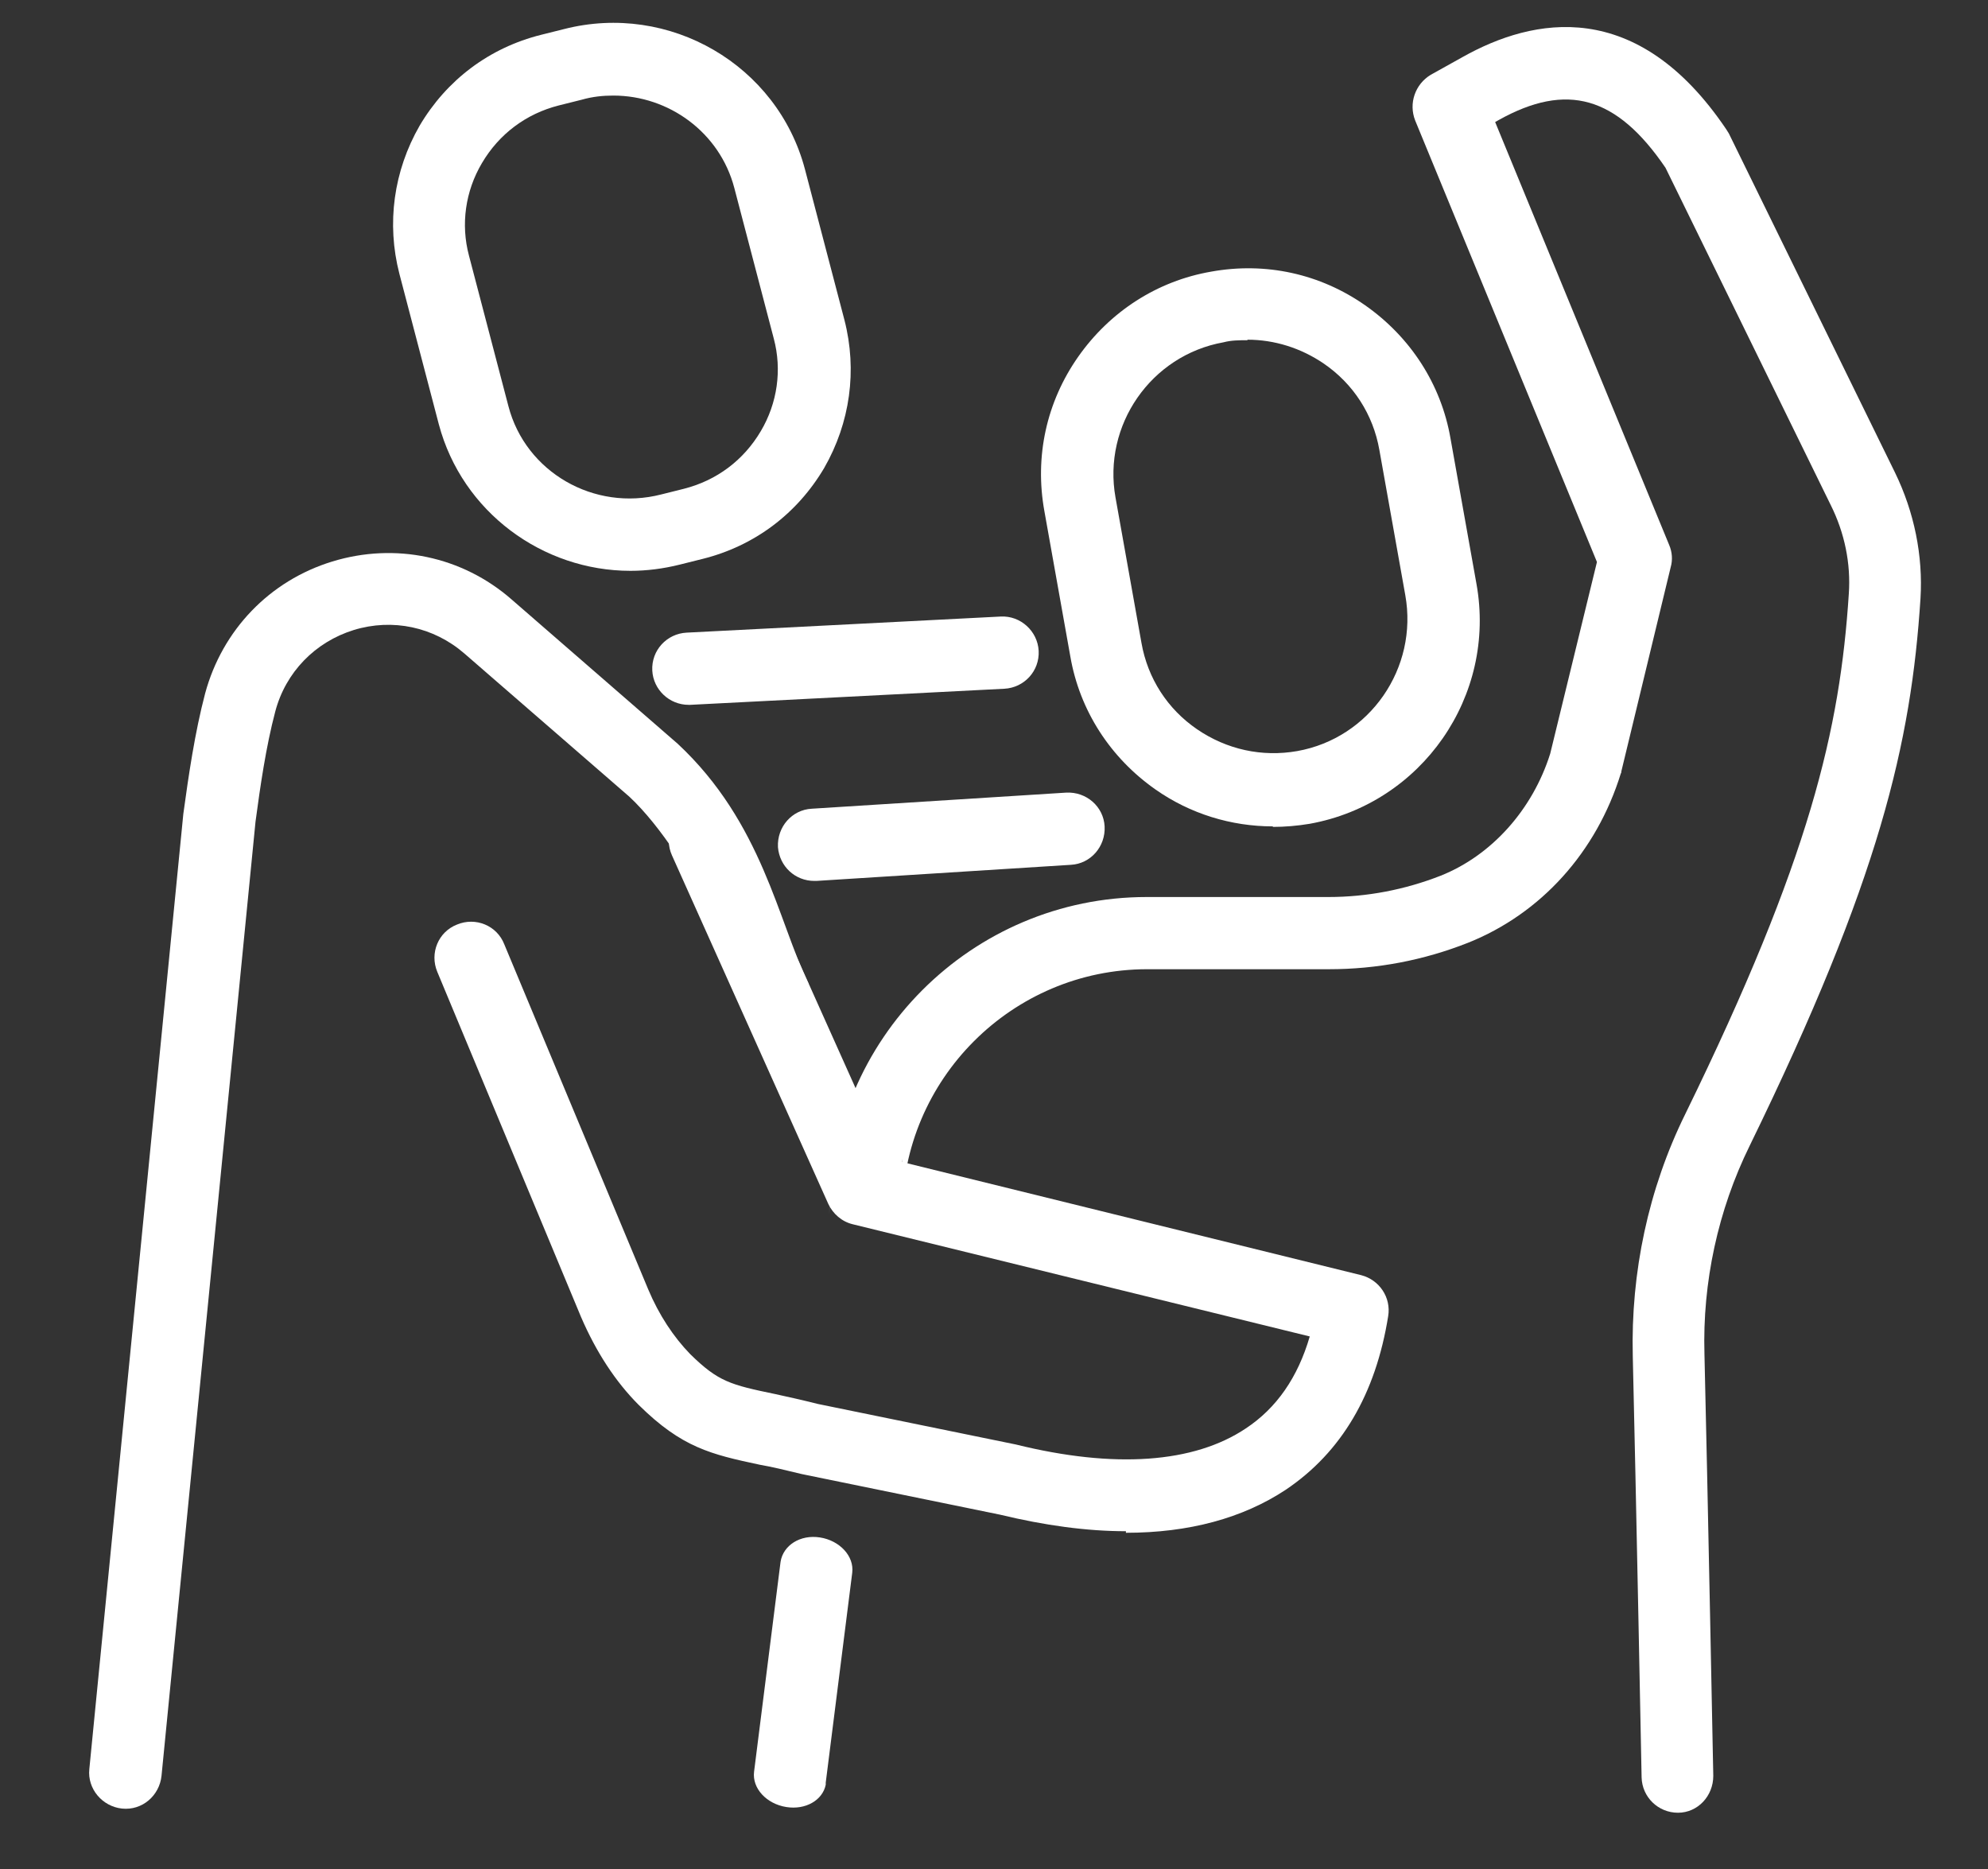
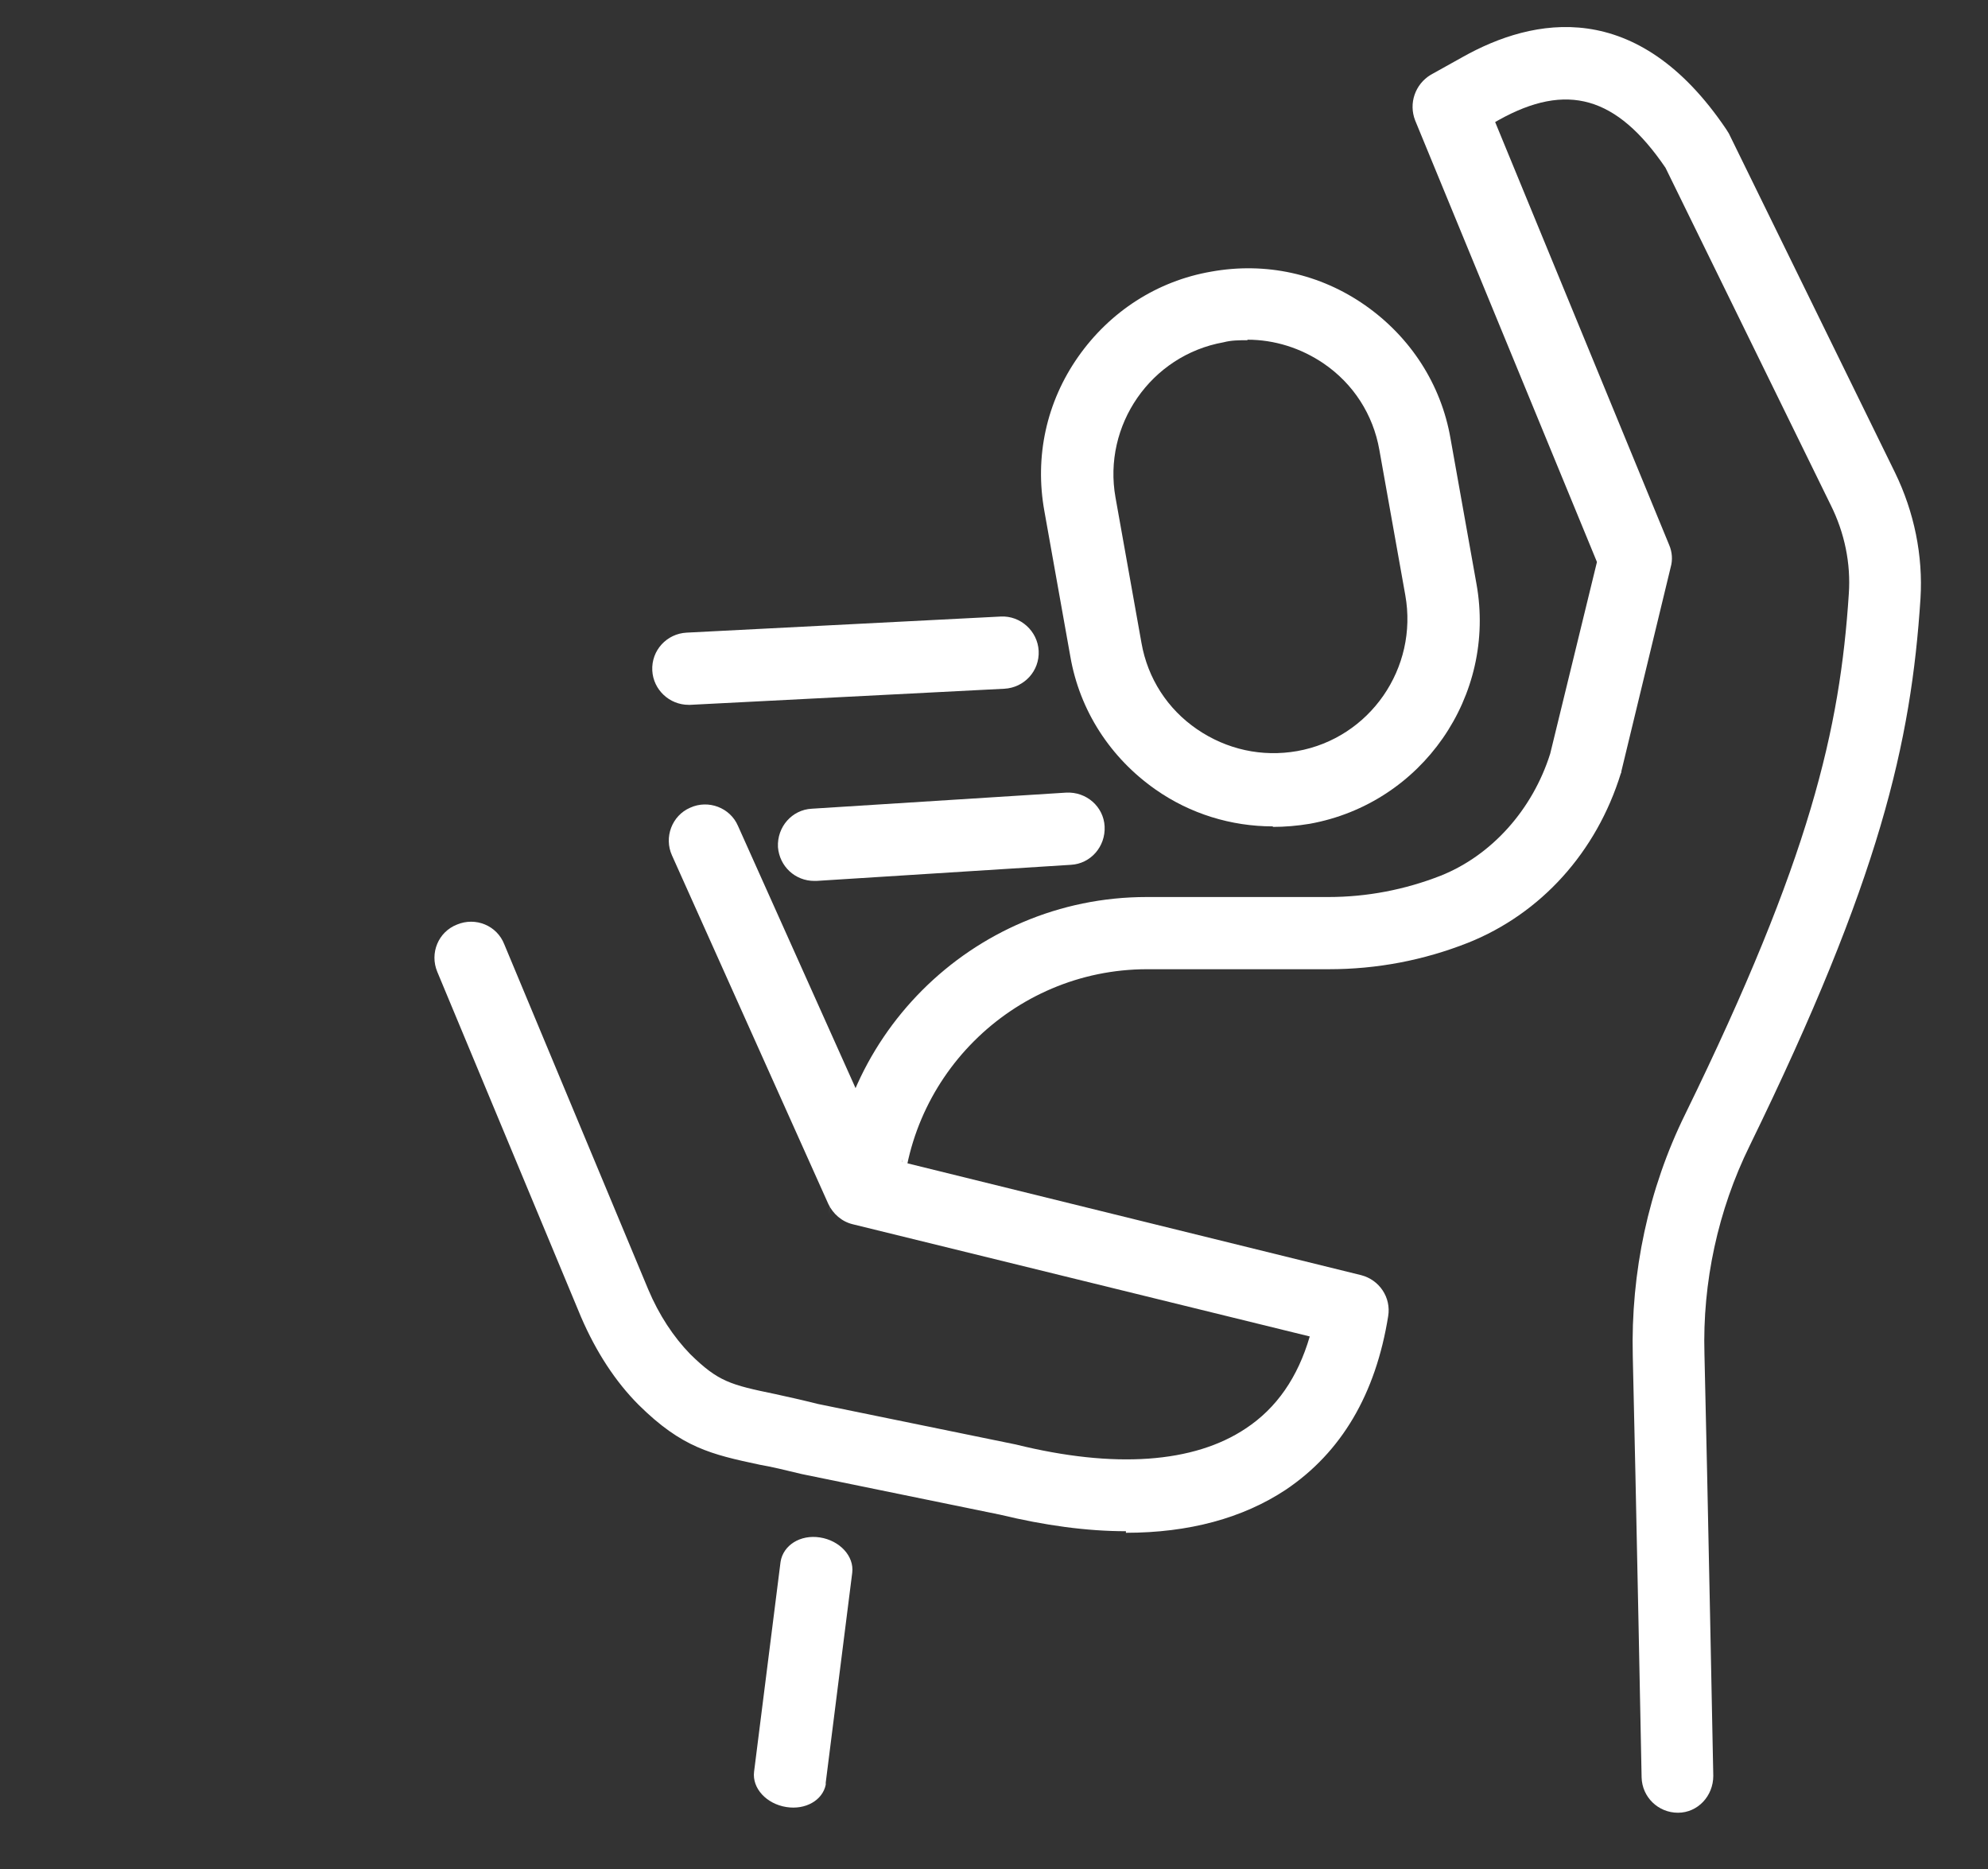
<svg xmlns="http://www.w3.org/2000/svg" id="Layer_1" version="1.1" viewBox="0 0 382.8 359.9">
  <rect x="0" y="0" width="382.8" height="359.9" fill="#333333" stroke="none" />
  <defs>
    <style>
      .st0 {
        fill: #fff;
      }
    </style>
  </defs>
  <g id="_x31_0">
    <g>
      <path class="st0" d="M245.1,159.1c-8,0-15.9-2.4-22.6-7.1-8.7-6.1-14.6-15.2-16.4-25.6l-5-28c-1.9-10.5.4-21,6.5-29.7,6.1-8.7,15.2-14.6,25.6-16.4,10.5-1.9,21,.4,29.7,6.5s14.6,15.2,16.4,25.6l5,28c3.9,21.6-10.5,42.3-32.1,46.2-2.4.4-4.8.6-7.1.6h0ZM240.2,65.5c-1.5,0-3.1,0-4.6.4h0c-14,2.5-23.3,16-20.8,29.9l5,28c1.2,6.8,5,12.7,10.7,16.6,5.7,3.9,12.5,5.4,19.3,4.2,14-2.5,23.3-16,20.8-30l-5-28c-1.2-6.8-5-12.7-10.7-16.6-4.4-3-9.5-4.6-14.7-4.6h0Z" />
      <path class="st0" d="M323.1,349c-3.8,0-6.9-3-7-6.8l-.6-30c-.4-20.1-.8-38.2-1.1-51.1-.4-16.1,3-32.2,10.1-46.6,24.1-49.3,29.8-74.1,31.5-100.2.4-5.8-.8-11.7-3.5-17.1l-31.8-64.9c-9.4-13.8-19-16.5-32.1-9.2l-.7.4,33.5,81.4c.6,1.4.7,2.9.3,4.3l-9.5,39.3c0,.1,0,.3-.1.4-4.7,15.2-15.4,27-29.4,32.6-8.6,3.4-17.6,5.1-26.8,5.1h-35c-26,0-47.2,21.2-47.2,47.2v-10.7c0,3.9-3.1,7-7,7s-7-3.1-7-7v10.7c0-33.7,27.4-61.1,61.1-61.1h35c7.4,0,14.7-1.4,21.6-4.1,9.8-3.9,17.7-12.7,21.1-23.5l9-36.9-35-85c-1.3-3.3,0-7,3-8.8l6.1-3.4c13.7-7.7,33.6-11.6,50.8,13.9.2.3.3.5.5.8l32,65.3c3.7,7.6,5.4,16,4.9,24.2-1.8,27.8-7.8,54-32.9,105.4-6.1,12.4-9.1,26.3-8.7,40.1.3,12.9.7,31,1.1,51.2l.6,30c0,3.9-3,7.1-6.8,7.1h-.2.2Z" />
    </g>
    <g>
      <path class="st0" d="M132.6,135.7c-3.7,0-6.8-2.9-7-6.6-.2-3.9,2.8-7.1,6.6-7.3l60.5-3.1c3.8-.2,7.1,2.8,7.3,6.6.2,3.9-2.8,7.1-6.6,7.3l-60.5,3.1h-.4,0Z" />
      <path class="st0" d="M156.8,169.6c-3.7,0-6.7-2.8-7-6.5-.2-3.9,2.7-7.2,6.5-7.4l49-3.1c3.9-.2,7.2,2.7,7.4,6.5.2,3.9-2.7,7.2-6.5,7.4l-49,3.1h-.5.1Z" />
-       <path class="st0" d="M121.4,109.9c-16.9,0-32.4-11.3-36.9-28.2l-7.6-29c-2.5-9.7-1.1-19.8,3.9-28.5,5.2-8.8,13.4-15,23.4-17.5l4.4-1.1c20.3-5.2,41.1,6.9,46.4,27l7.6,29c2.5,9.7,1.1,19.8-3.9,28.5-5.2,8.8-13.4,15-23.4,17.5l-4.4,1.1c-3.2.8-6.4,1.2-9.5,1.2h0ZM118.1,18.4c-2,0-4,.2-6.1.8h0l-4.4,1.1c-6.3,1.6-11.5,5.5-14.8,11.1-3.2,5.4-4.1,11.8-2.5,17.8l7.6,29c3.3,12.7,16.5,20.3,29.4,17l4.4-1.1c6.3-1.6,11.5-5.5,14.8-11.1,3.2-5.4,4.1-11.8,2.5-17.8l-7.6-29c-2.8-10.7-12.6-17.8-23.3-17.8ZM110.3,12.3h0Z" />
-       <path class="st0" d="M145.5,200.5c.9-7.5-12.3-35.9-24.3-47.1l-31.8-27.6c-5.9-5.1-13.8-6.8-21.3-4.5-7.4,2.3-13.1,8.1-15.1,15.7-1.8,6.8-2.9,14.5-3.8,21.2l-18.1,183.7c-.4,3.8-3.7,6.7-7.6,6.3-3.8-.4-6.7-3.8-6.3-7.6l18.1-183.9c1-7.3,2.2-15.6,4.2-23.2,3.3-12.2,12.4-21.7,24.5-25.4,12.1-3.7,25-1,34.5,7.3l32,27.8c16.3,15.2,19.3,34.1,25.2,46.2" />
      <path class="st0" d="M216.8,294.8c-7.5,0-15.6-1.1-24.3-3.2l-38.1-7.8c-3.3-.8-5.8-1.4-8.1-1.8-9.4-2-15-3.3-23.3-11.5-4.5-4.5-8.2-10.2-11.1-16.9l-27.7-66.5c-1.5-3.6.2-7.7,3.8-9.1,3.6-1.5,7.7.2,9.1,3.8l27.7,66.4c2.1,5,4.9,9.2,8.1,12.5,5.4,5.3,7.7,5.9,16.4,7.7,2.3.5,5,1.1,8.2,1.9l38.1,7.8c19,4.7,34.3,3.6,44.3-3.1,5.9-3.9,10-9.8,12.3-17.7l-88-21.6c-2.1-.5-3.8-2-4.7-3.9l-30.1-67.1c-1.6-3.5,0-7.7,3.5-9.2,3.5-1.6,7.7,0,9.2,3.5l28.7,64,91.3,22.5c3.5.9,5.8,4.3,5.2,7.9-2.4,15-9,26.2-19.7,33.4-8.3,5.5-18.7,8.3-30.8,8.3v-.3Z" />
    </g>
  </g>
  <path class="st0" d="M159,343.6c-.6,3-3.9,4.9-7.6,4.3-3.8-.6-6.6-3.6-6.2-6.8l5.1-40.4c.5-3.2,3.8-5.3,7.6-4.7,3.8.6,6.6,3.6,6.2,6.8l-5.1,40.4v.4h0Z" />
</svg>